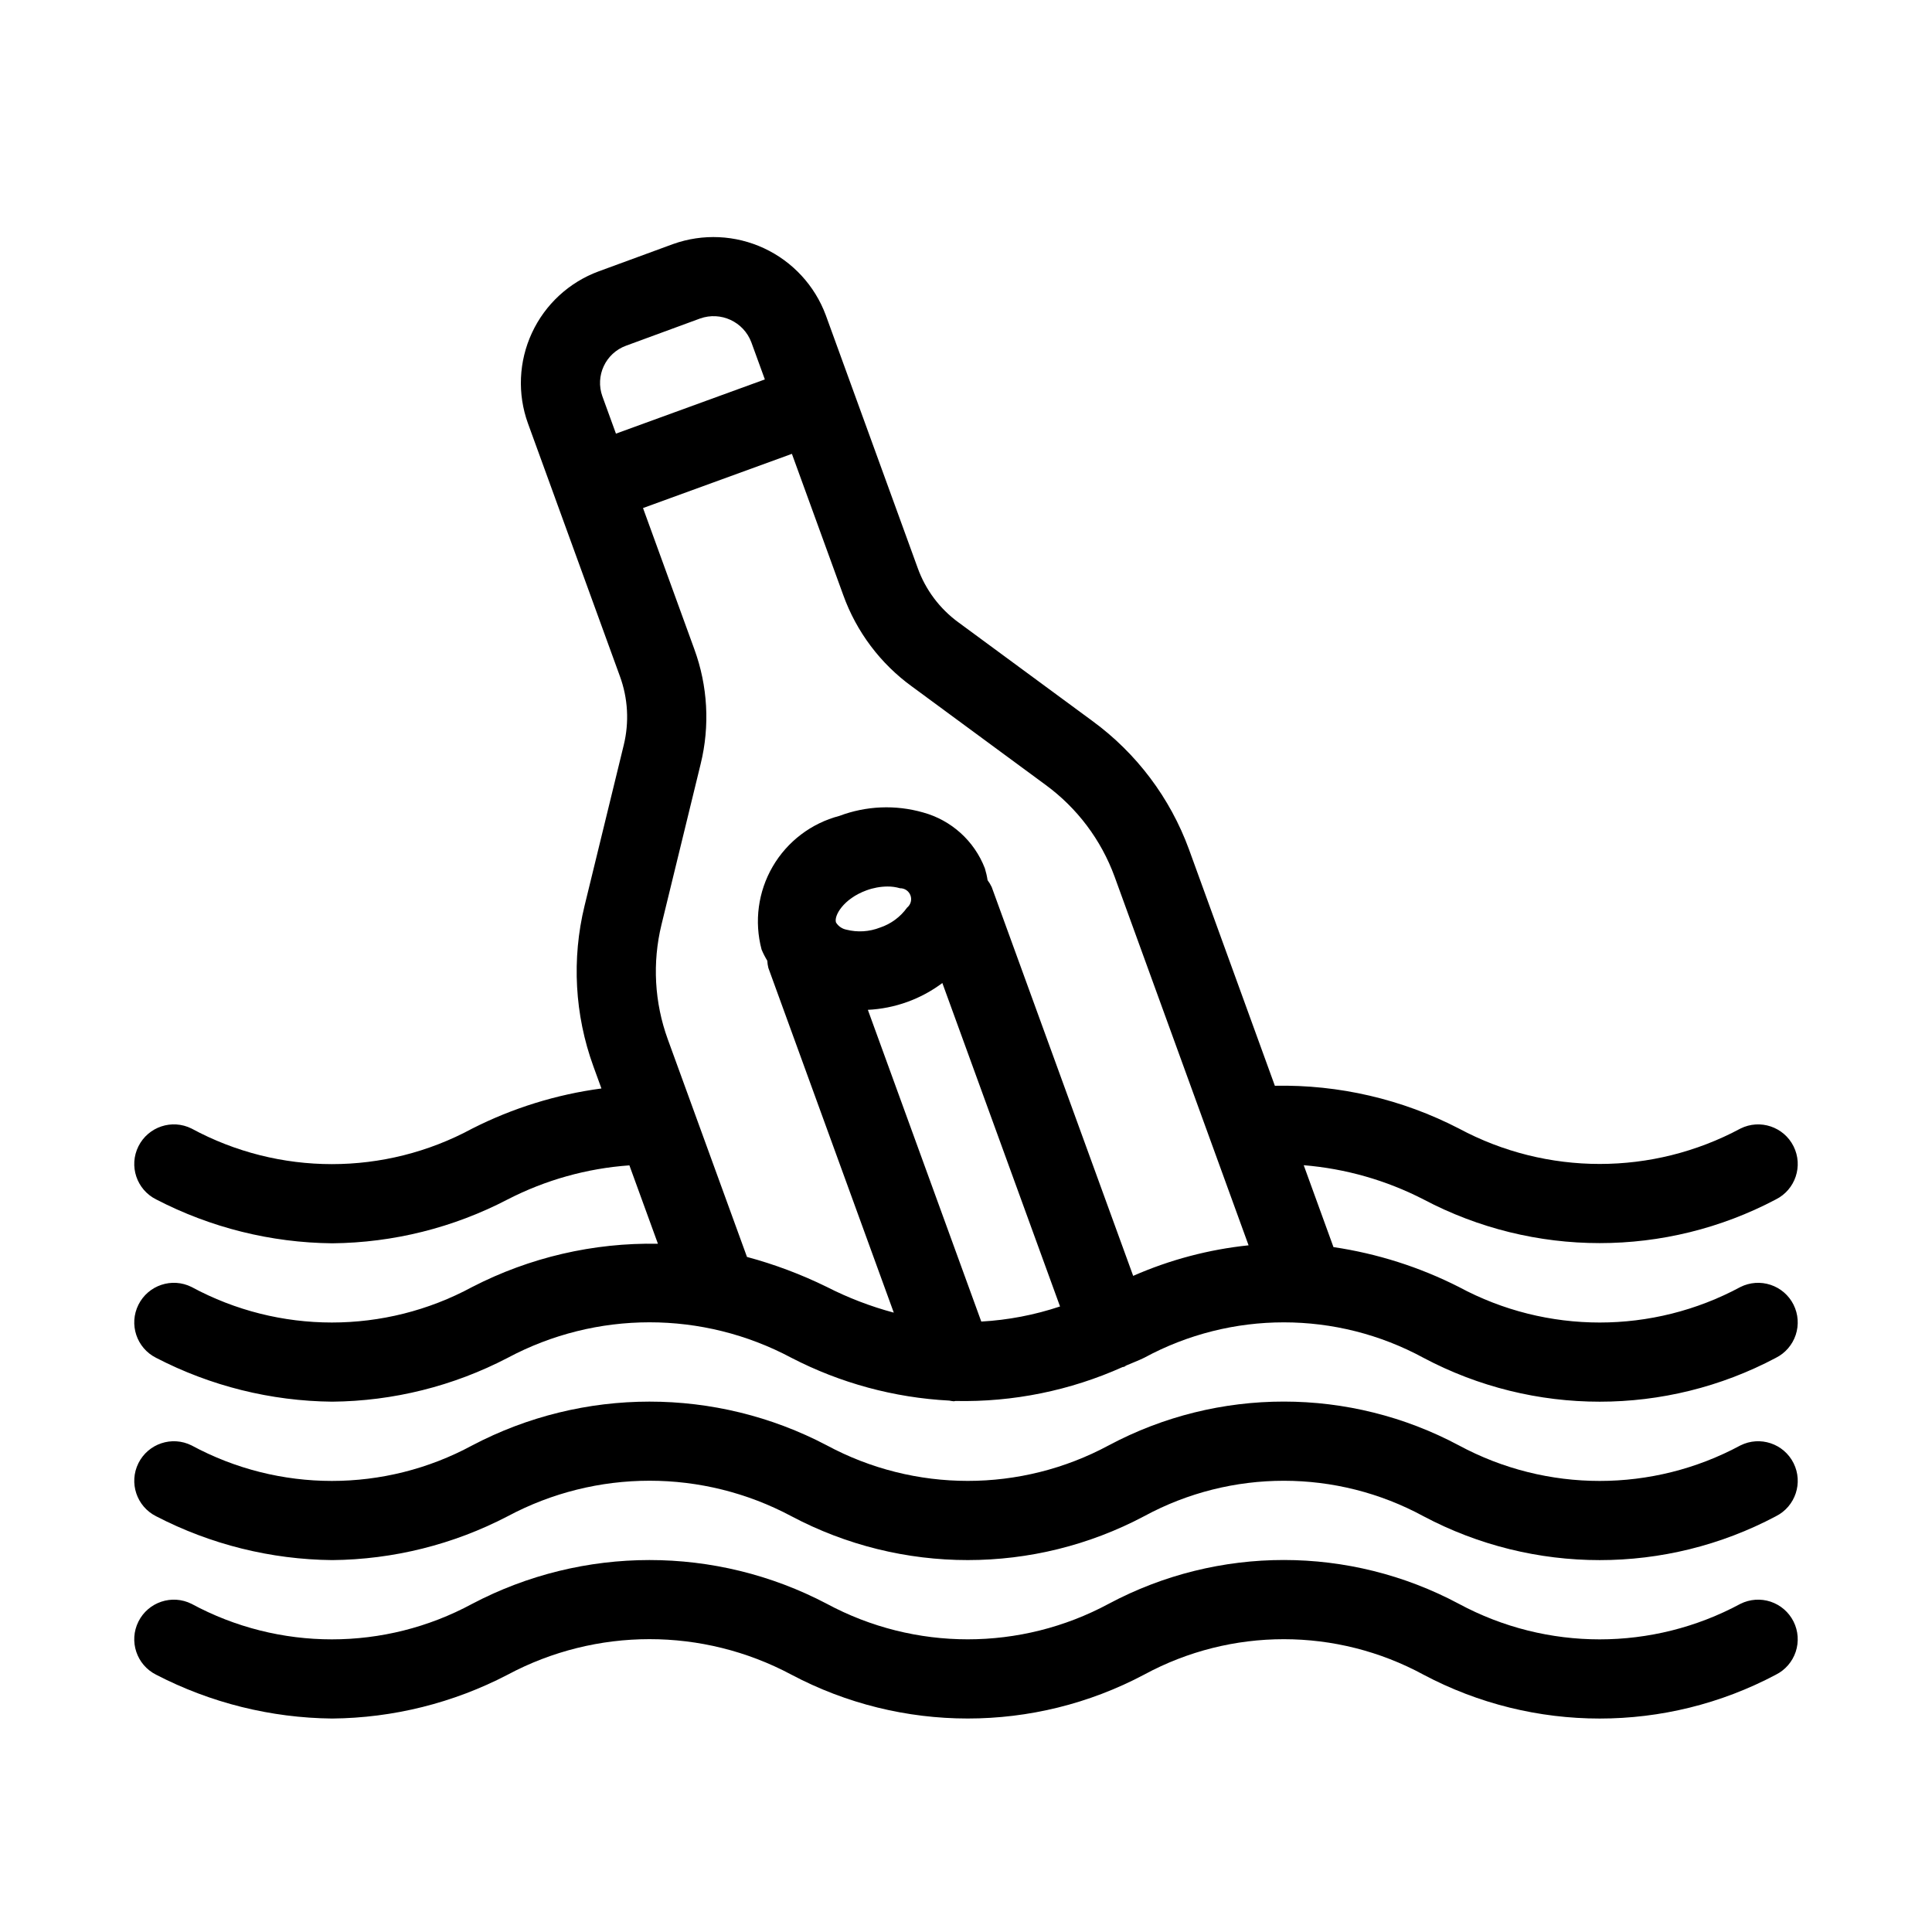
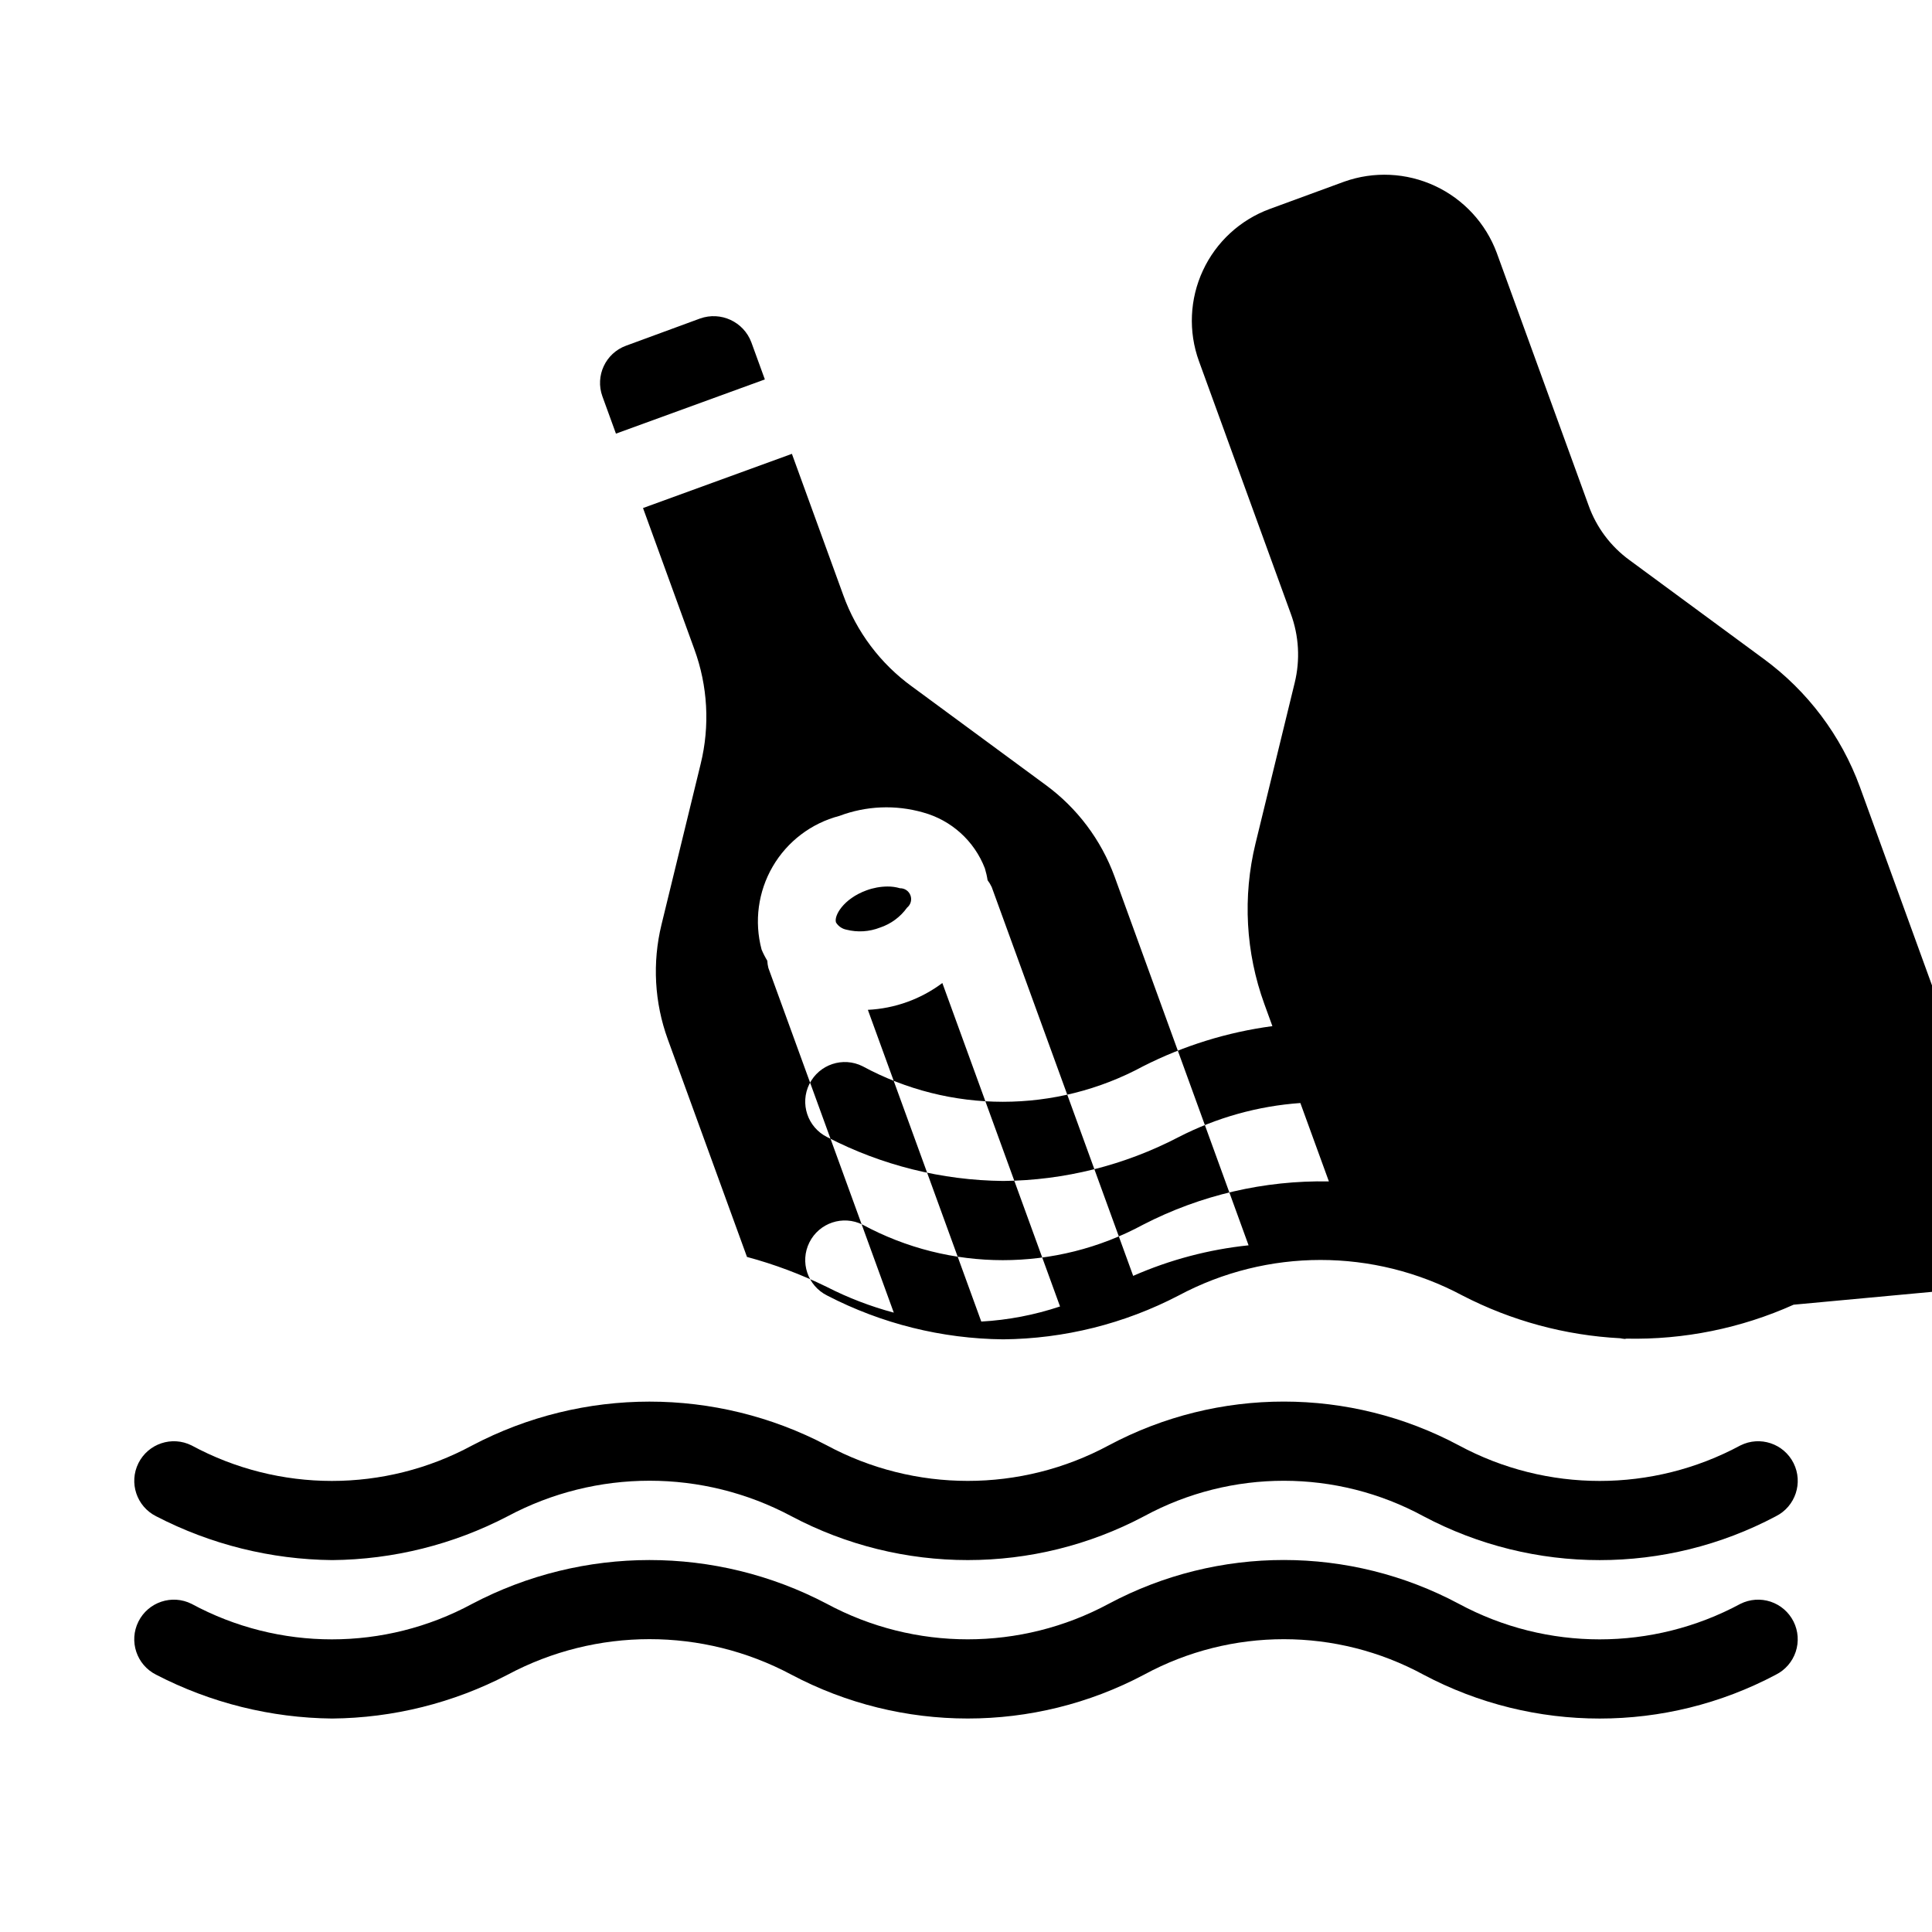
<svg xmlns="http://www.w3.org/2000/svg" fill="#000000" width="800px" height="800px" version="1.1" viewBox="144 144 512 512">
-   <path d="m619.31 573.73c1.246 2.492 1.449 5.375 0.57 8.016-0.883 2.641-2.773 4.824-5.266 6.07-29.191 15.488-64.164 15.488-93.355 0-23.086-12.539-50.945-12.547-74.039-0.027-29.238 15.512-64.27 15.512-93.512 0-23.492-12.535-51.695-12.527-75.18 0.027-14.367 7.484-30.301 11.465-46.5 11.613-16.242-0.164-32.223-4.141-46.648-11.613-5.184-2.594-7.285-8.898-4.691-14.086 2.59-5.184 8.898-7.285 14.082-4.691 23.191 12.543 51.148 12.547 74.344 0.008 29.406-15.477 64.551-15.492 93.973-0.039 23.332 12.574 51.422 12.574 74.754 0.004 29-15.469 63.801-15.461 92.793 0.027 23.281 12.547 51.309 12.547 74.59 0 2.488-1.246 5.371-1.453 8.016-0.574 2.641 0.883 4.824 2.777 6.07 5.266zm-14.082-46.68-0.004 0.004c-23.277 12.547-51.309 12.547-74.586 0-28.992-15.484-63.797-15.496-92.793-0.027-23.336 12.57-51.426 12.57-74.754-0.004-29.422-15.453-64.566-15.438-93.973 0.039-23.195 12.539-51.152 12.535-74.344-0.008-5.188-2.594-11.492-0.492-14.086 4.695-2.59 5.184-0.488 11.488 4.695 14.082 14.426 7.473 30.402 11.449 46.648 11.613 16.199-0.148 32.133-4.129 46.496-11.613 23.488-12.555 51.691-12.562 75.184-0.027 29.242 15.512 64.27 15.512 93.512 0 23.094-12.52 50.953-12.512 74.035 0.027 29.195 15.488 64.168 15.488 93.359 0 5.184-2.594 7.285-8.898 4.695-14.082-2.594-5.188-8.898-7.289-14.086-4.695zm14.082-37.289v0.004c1.246 2.488 1.449 5.371 0.57 8.012-0.883 2.641-2.773 4.824-5.266 6.07-29.191 15.488-64.164 15.488-93.355 0-23.086-12.539-50.945-12.547-74.039-0.023-1.586 0.781-3.168 1.348-4.754 2.047-0.211 0.09-0.348 0.266-0.566 0.344-0.133 0.047-0.27 0.031-0.402 0.07h0.004c-13.914 6.246-29.047 9.316-44.293 8.988-0.152 0.008-0.305 0.082-0.457 0.082v-0.004c-0.398-0.035-0.797-0.098-1.191-0.18-14.598-0.762-28.867-4.629-41.848-11.348-23.496-12.539-51.695-12.531-75.184 0.023-14.367 7.484-30.297 11.465-46.496 11.613-16.246-0.164-32.223-4.141-46.648-11.613-5.188-2.594-7.289-8.898-4.695-14.082 2.594-5.188 8.898-7.289 14.086-4.695 23.191 12.543 51.145 12.547 74.34 0.008 15.211-7.848 32.133-11.789 49.242-11.469l-7.559-20.773v-0.004c-11.254 0.797-22.227 3.867-32.258 9.027-14.367 7.492-30.301 11.477-46.5 11.629-16.25-0.164-32.23-4.148-46.656-11.629-5.188-2.594-7.289-8.898-4.695-14.082 2.594-5.188 8.898-7.289 14.086-4.695 23.188 12.559 51.148 12.566 74.34 0.016 10.742-5.453 22.328-9.051 34.27-10.641l-2.144-5.891v-0.004c-4.949-13.621-5.762-28.406-2.336-42.492l10.391-42.613c1.484-6.059 1.125-12.422-1.027-18.273l-17.168-47.203-0.012-0.023v-0.02l-7.172-19.719c-2.836-7.832-2.453-16.461 1.055-24.012 3.508-7.551 9.859-13.41 17.672-16.293l19.742-7.242c7.863-2.809 16.52-2.406 24.09 1.121 7.57 3.527 13.445 9.891 16.359 17.719l24.352 66.977v0.004c2.078 5.805 5.863 10.852 10.855 14.477l35.465 26.105c11.695 8.555 20.594 20.383 25.574 33.992l22.77 62.676v-0.004c16.965-0.34 33.746 3.562 48.816 11.355 23.285 12.492 51.285 12.488 74.566-0.012 5.188-2.59 11.492-0.48 14.078 4.707 2.59 5.191 0.48 11.492-4.707 14.078-29.203 15.426-64.137 15.426-93.34 0-9.887-5.086-20.68-8.168-31.766-9.074l7.883 21.699c11.582 1.711 22.812 5.281 33.254 10.578 23.281 12.547 51.309 12.547 74.59 0 2.488-1.246 5.371-1.453 8.016-0.57 2.641 0.879 4.824 2.773 6.07 5.266zm-315.67-240.73 3.594 9.887 39.461-14.367-3.582-9.844c-2.055-5.453-8.102-8.254-13.59-6.297l-19.629 7.211c-5.418 1.988-8.211 7.981-6.254 13.41zm70.355 162.59 30.055 82.605h0.004c7.102-0.398 14.121-1.746 20.867-4l-31.188-85.715c-5.723 4.285-12.594 6.758-19.734 7.106zm3.219-21.801c2.887-0.961 5.394-2.812 7.168-5.285 0.961-0.773 1.328-2.074 0.906-3.238-0.422-1.16-1.535-1.926-2.773-1.902-1.082-0.32-2.203-0.473-3.332-0.461-1.898 0.016-3.781 0.363-5.562 1.02-6.121 2.231-8.691 6.785-8.066 8.523 0.617 0.988 1.621 1.68 2.766 1.898 2.953 0.75 6.062 0.551 8.895-0.559zm97.672 84.203-35.516-97.727c-3.559-9.719-9.914-18.168-18.262-24.285l-35.402-26.062v0.004c-8.383-6.07-14.742-14.527-18.242-24.27l-13.602-37.41-39.457 14.363 13.586 37.367v0.004c3.582 9.754 4.172 20.355 1.691 30.445l-10.383 42.594c-2.453 10.066-1.871 20.637 1.668 30.371l20.992 57.684c7.285 1.957 14.359 4.617 21.133 7.938 5.664 2.894 11.621 5.18 17.77 6.824l-33.227-91.324-0.004-0.004c-0.16-0.633-0.258-1.281-0.293-1.938-0.574-0.945-1.082-1.93-1.508-2.953-1.984-7.43-0.926-15.348 2.941-21.996 3.871-6.648 10.227-11.48 17.672-13.426 7.094-2.68 14.863-3 22.16-0.922 7.508 2.051 13.598 7.551 16.398 14.816 0.316 1.031 0.559 2.082 0.719 3.148 0.43 0.566 0.797 1.18 1.098 1.824l37.488 103.03h-0.004c9.715-4.269 20.031-7 30.586-8.098z" />
+   <path d="m619.31 573.73c1.246 2.492 1.449 5.375 0.57 8.016-0.883 2.641-2.773 4.824-5.266 6.07-29.191 15.488-64.164 15.488-93.355 0-23.086-12.539-50.945-12.547-74.039-0.027-29.238 15.512-64.27 15.512-93.512 0-23.492-12.535-51.695-12.527-75.18 0.027-14.367 7.484-30.301 11.465-46.5 11.613-16.242-0.164-32.223-4.141-46.648-11.613-5.184-2.594-7.285-8.898-4.691-14.086 2.59-5.184 8.898-7.285 14.082-4.691 23.191 12.543 51.148 12.547 74.344 0.008 29.406-15.477 64.551-15.492 93.973-0.039 23.332 12.574 51.422 12.574 74.754 0.004 29-15.469 63.801-15.461 92.793 0.027 23.281 12.547 51.309 12.547 74.59 0 2.488-1.246 5.371-1.453 8.016-0.574 2.641 0.883 4.824 2.777 6.07 5.266zm-14.082-46.68-0.004 0.004c-23.277 12.547-51.309 12.547-74.586 0-28.992-15.484-63.797-15.496-92.793-0.027-23.336 12.57-51.426 12.57-74.754-0.004-29.422-15.453-64.566-15.438-93.973 0.039-23.195 12.539-51.152 12.535-74.344-0.008-5.188-2.594-11.492-0.492-14.086 4.695-2.59 5.184-0.488 11.488 4.695 14.082 14.426 7.473 30.402 11.449 46.648 11.613 16.199-0.148 32.133-4.129 46.496-11.613 23.488-12.555 51.691-12.562 75.184-0.027 29.242 15.512 64.27 15.512 93.512 0 23.094-12.52 50.953-12.512 74.035 0.027 29.195 15.488 64.168 15.488 93.359 0 5.184-2.594 7.285-8.898 4.695-14.082-2.594-5.188-8.898-7.289-14.086-4.695zm14.082-37.289v0.004h0.004c-13.914 6.246-29.047 9.316-44.293 8.988-0.152 0.008-0.305 0.082-0.457 0.082v-0.004c-0.398-0.035-0.797-0.098-1.191-0.18-14.598-0.762-28.867-4.629-41.848-11.348-23.496-12.539-51.695-12.531-75.184 0.023-14.367 7.484-30.297 11.465-46.496 11.613-16.246-0.164-32.223-4.141-46.648-11.613-5.188-2.594-7.289-8.898-4.695-14.082 2.594-5.188 8.898-7.289 14.086-4.695 23.191 12.543 51.145 12.547 74.34 0.008 15.211-7.848 32.133-11.789 49.242-11.469l-7.559-20.773v-0.004c-11.254 0.797-22.227 3.867-32.258 9.027-14.367 7.492-30.301 11.477-46.5 11.629-16.25-0.164-32.23-4.148-46.656-11.629-5.188-2.594-7.289-8.898-4.695-14.082 2.594-5.188 8.898-7.289 14.086-4.695 23.188 12.559 51.148 12.566 74.34 0.016 10.742-5.453 22.328-9.051 34.27-10.641l-2.144-5.891v-0.004c-4.949-13.621-5.762-28.406-2.336-42.492l10.391-42.613c1.484-6.059 1.125-12.422-1.027-18.273l-17.168-47.203-0.012-0.023v-0.02l-7.172-19.719c-2.836-7.832-2.453-16.461 1.055-24.012 3.508-7.551 9.859-13.41 17.672-16.293l19.742-7.242c7.863-2.809 16.52-2.406 24.09 1.121 7.57 3.527 13.445 9.891 16.359 17.719l24.352 66.977v0.004c2.078 5.805 5.863 10.852 10.855 14.477l35.465 26.105c11.695 8.555 20.594 20.383 25.574 33.992l22.77 62.676v-0.004c16.965-0.34 33.746 3.562 48.816 11.355 23.285 12.492 51.285 12.488 74.566-0.012 5.188-2.59 11.492-0.48 14.078 4.707 2.59 5.191 0.48 11.492-4.707 14.078-29.203 15.426-64.137 15.426-93.34 0-9.887-5.086-20.68-8.168-31.766-9.074l7.883 21.699c11.582 1.711 22.812 5.281 33.254 10.578 23.281 12.547 51.309 12.547 74.59 0 2.488-1.246 5.371-1.453 8.016-0.57 2.641 0.879 4.824 2.773 6.07 5.266zm-315.67-240.73 3.594 9.887 39.461-14.367-3.582-9.844c-2.055-5.453-8.102-8.254-13.59-6.297l-19.629 7.211c-5.418 1.988-8.211 7.981-6.254 13.41zm70.355 162.59 30.055 82.605h0.004c7.102-0.398 14.121-1.746 20.867-4l-31.188-85.715c-5.723 4.285-12.594 6.758-19.734 7.106zm3.219-21.801c2.887-0.961 5.394-2.812 7.168-5.285 0.961-0.773 1.328-2.074 0.906-3.238-0.422-1.16-1.535-1.926-2.773-1.902-1.082-0.32-2.203-0.473-3.332-0.461-1.898 0.016-3.781 0.363-5.562 1.02-6.121 2.231-8.691 6.785-8.066 8.523 0.617 0.988 1.621 1.68 2.766 1.898 2.953 0.75 6.062 0.551 8.895-0.559zm97.672 84.203-35.516-97.727c-3.559-9.719-9.914-18.168-18.262-24.285l-35.402-26.062v0.004c-8.383-6.07-14.742-14.527-18.242-24.27l-13.602-37.41-39.457 14.363 13.586 37.367v0.004c3.582 9.754 4.172 20.355 1.691 30.445l-10.383 42.594c-2.453 10.066-1.871 20.637 1.668 30.371l20.992 57.684c7.285 1.957 14.359 4.617 21.133 7.938 5.664 2.894 11.621 5.18 17.77 6.824l-33.227-91.324-0.004-0.004c-0.16-0.633-0.258-1.281-0.293-1.938-0.574-0.945-1.082-1.93-1.508-2.953-1.984-7.43-0.926-15.348 2.941-21.996 3.871-6.648 10.227-11.48 17.672-13.426 7.094-2.68 14.863-3 22.16-0.922 7.508 2.051 13.598 7.551 16.398 14.816 0.316 1.031 0.559 2.082 0.719 3.148 0.43 0.566 0.797 1.18 1.098 1.824l37.488 103.03h-0.004c9.715-4.269 20.031-7 30.586-8.098z" />
</svg>